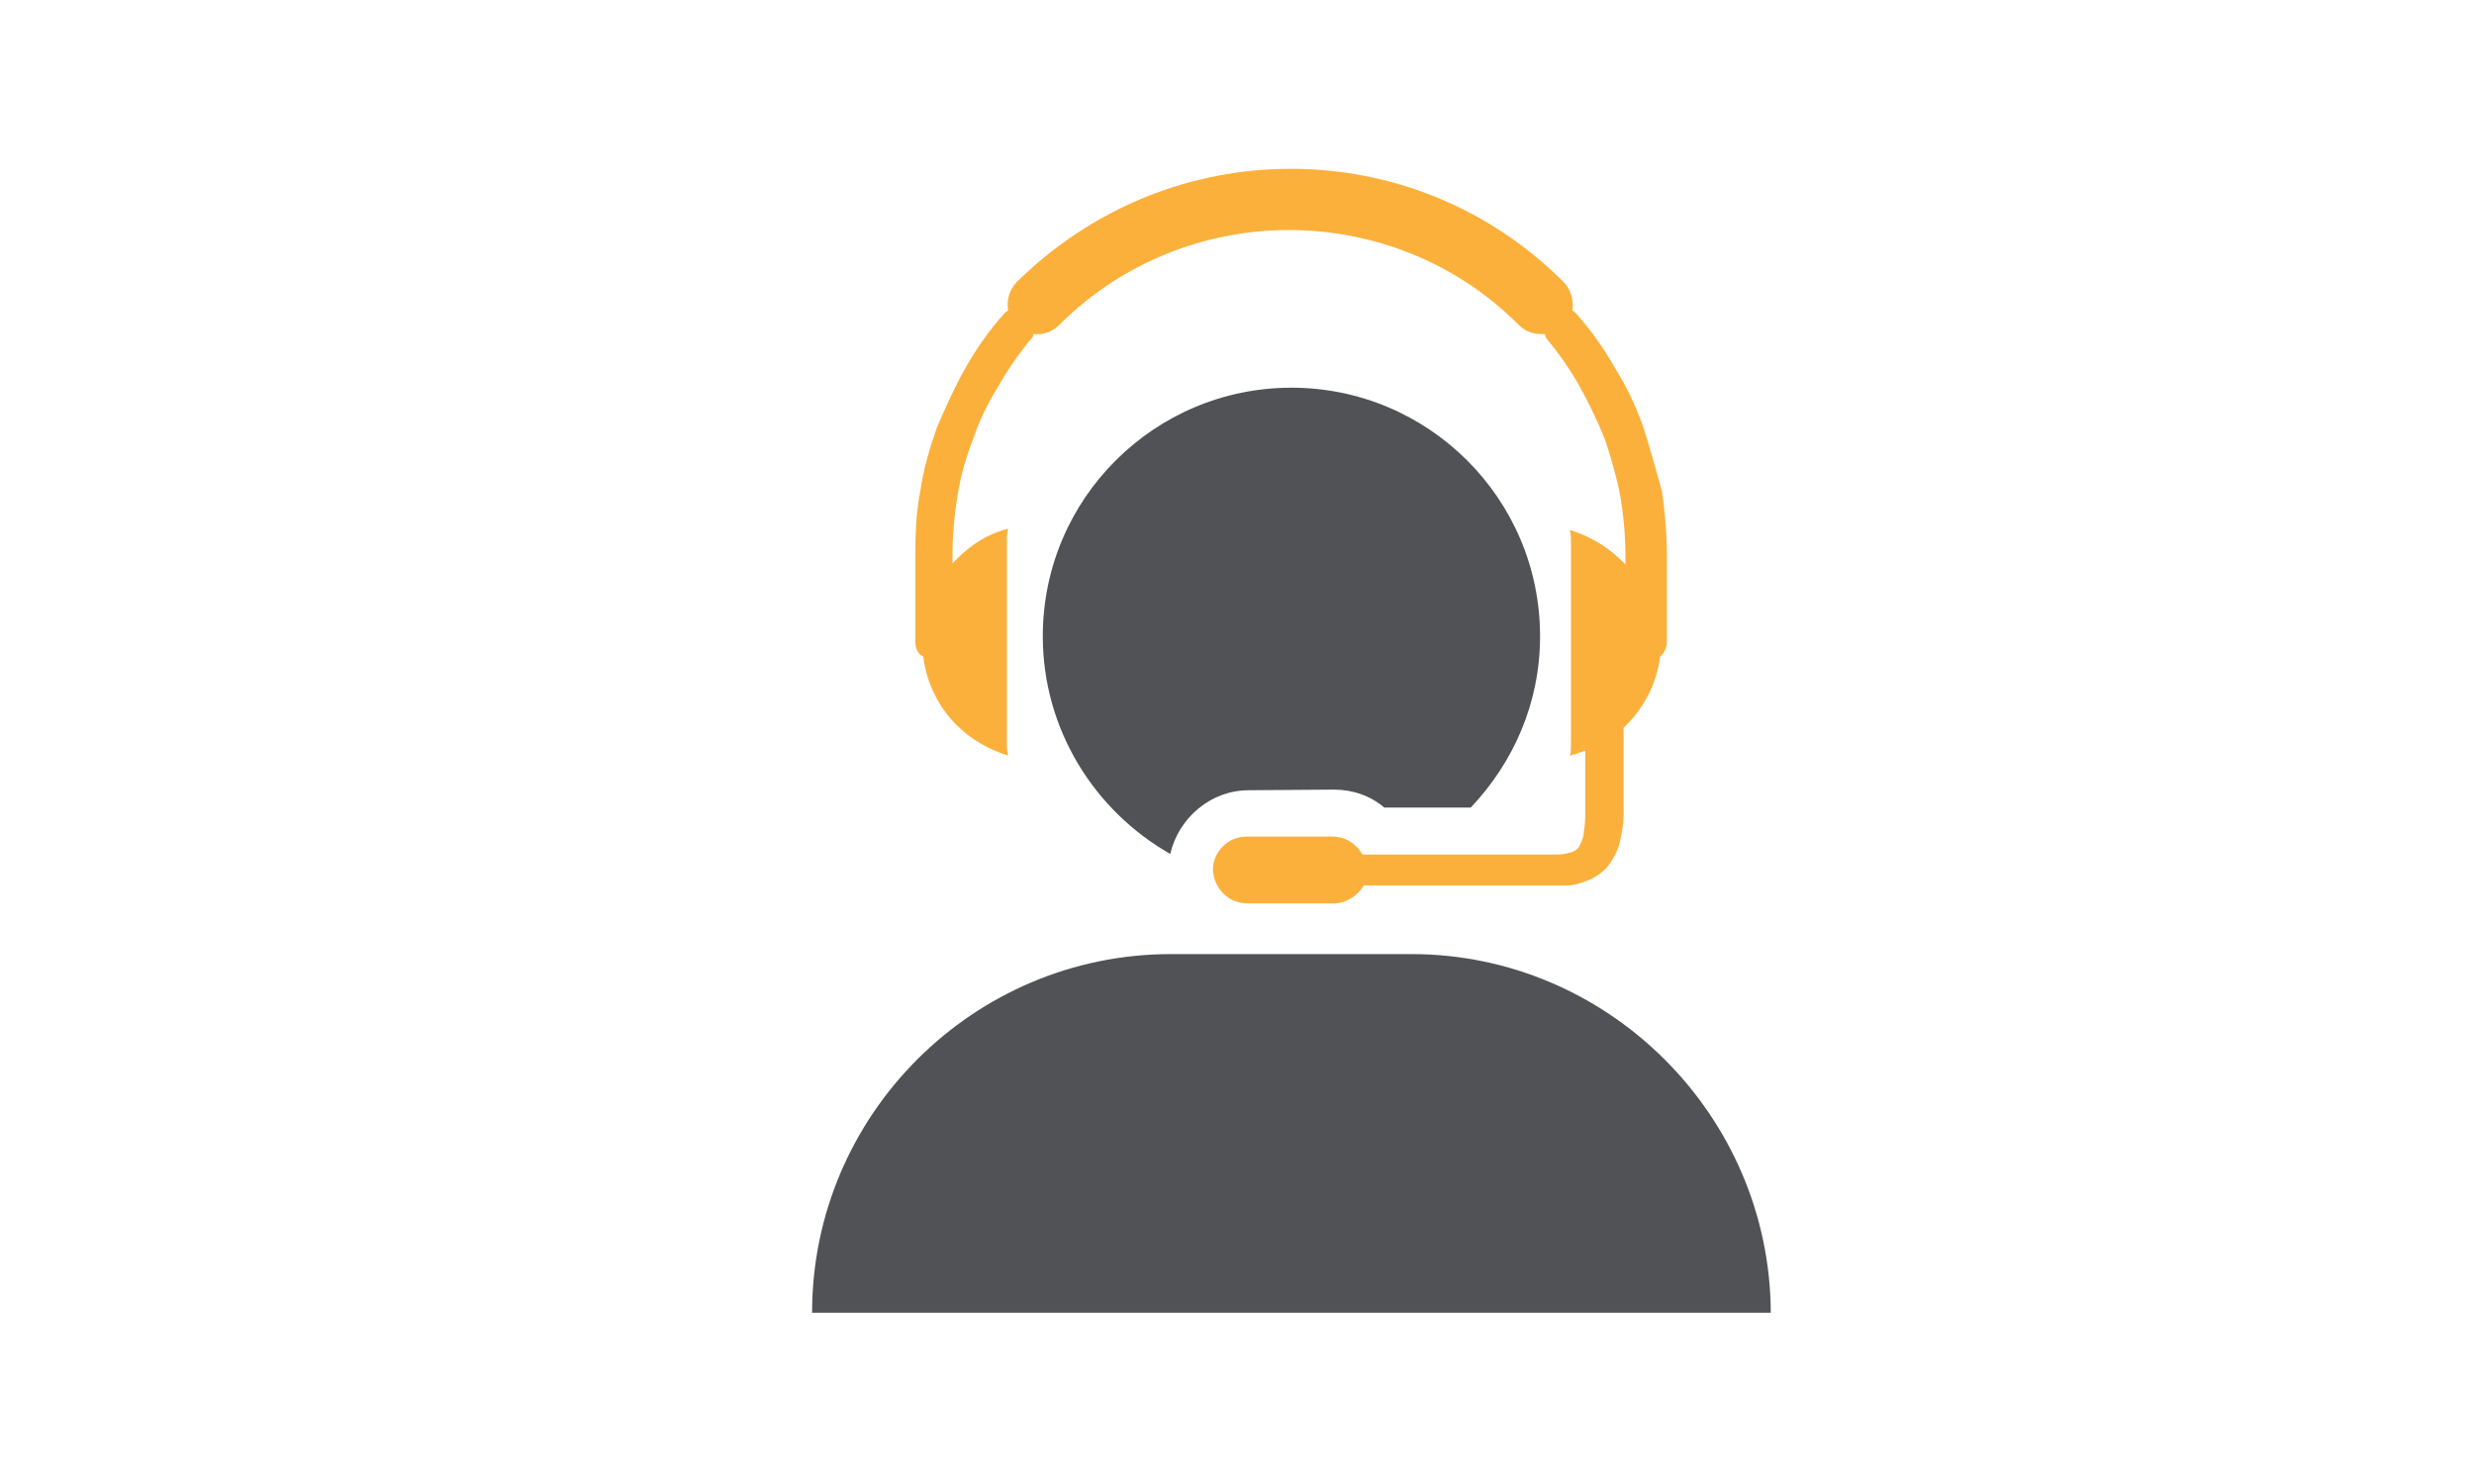
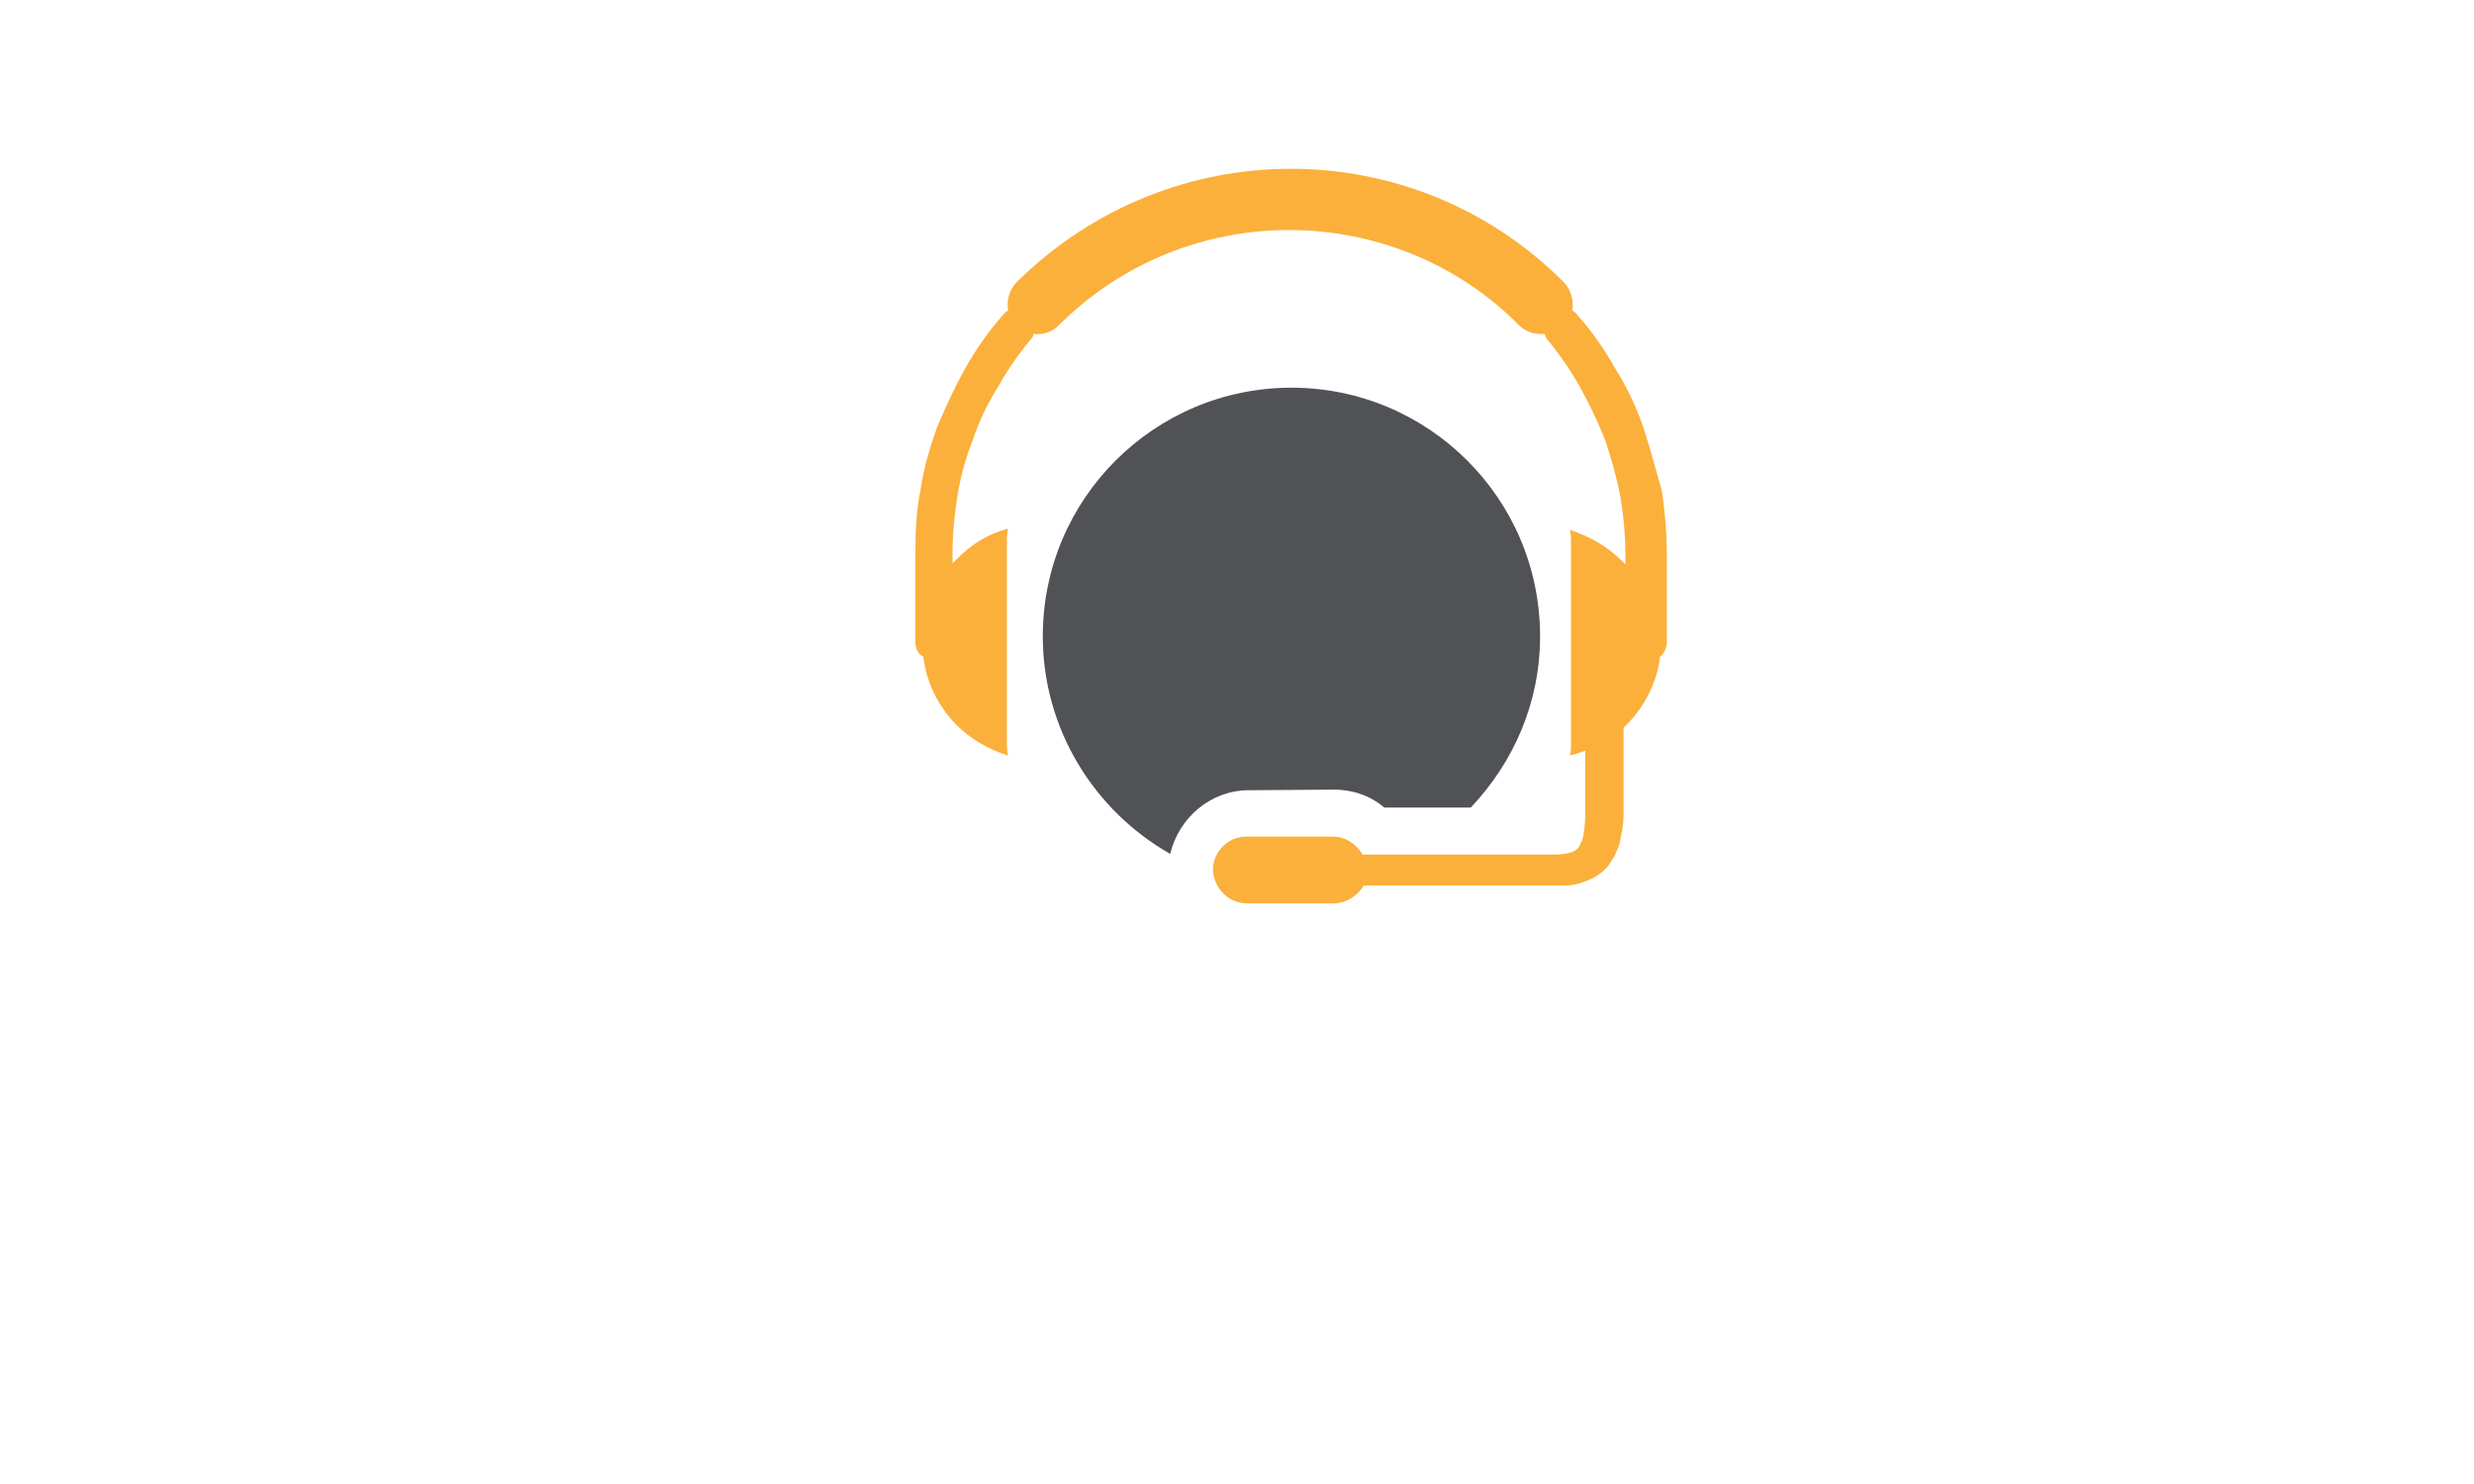
<svg xmlns="http://www.w3.org/2000/svg" version="1.1" id="Layer_1" x="0px" y="0px" viewBox="0 0 400 240" style="enable-background:new 0 0 400 240;" xml:space="preserve">
  <style type="text/css">
	.st0{fill:#515256;}
	.st1{fill:#FBB03B;}
</style>
  <g id="Layer_8">
    <g>
      <g>
        <g>
-           <path class="st0" d="M228.2,154.3h-38.9c-31.9,0-58,26-58,58h155C286.2,180.5,260.1,154.3,228.2,154.3z" />
          <path class="st0" d="M215.7,127.7c3,0,5.9,1,8.1,2.9h14c6.9-7.3,11.2-16.9,11.2-27.7c0-22.3-18.1-40.2-40.2-40.2      s-40.2,17.9-40.2,40.2c0,15,8.3,28.2,20.6,35.2c1.4-5.9,6.6-10.3,12.7-10.3L215.7,127.7L215.7,127.7z" />
          <path class="st1" d="M149.3,106.3c0.5,4.2,2.5,8.1,5.4,11c2.2,2.2,5.1,3.9,8.3,4.9c-0.2-0.7-0.2-1.4-0.2-1.9V87.5      c0-0.7,0-1.4,0.2-2c-3.2,0.8-5.9,2.5-8.3,4.9c-0.2,0.2-0.5,0.5-0.7,0.7v-1.4c0-3.2,0.3-6.4,0.8-9.5c0.5-3.2,1.4-6.3,2.5-9.1      c1-3,2.4-5.9,4.1-8.6c1.5-2.7,3.4-5.4,5.4-7.8c0.2-0.2,0.3-0.5,0.3-0.7c1.5,0.2,3-0.3,4.1-1.4c10.3-10.3,23.8-15.4,37.2-15.4      s27,5.1,37.2,15.4c1.2,1.2,2.7,1.5,4.1,1.4c0.2,0.2,0.2,0.5,0.3,0.7c2,2.4,3.9,5.1,5.4,7.8c1.5,2.7,2.9,5.6,4.1,8.6      c1,3,1.9,6.1,2.5,9.3c0.5,3,0.8,6.3,0.8,9.5v1.4c-0.2-0.3-0.5-0.5-0.7-0.7c-2.2-2.2-5.1-3.9-8.3-4.9c0.2,0.7,0.2,1.4,0.2,2v32.6      c0,0.7,0,1.4-0.2,1.9c0.8-0.2,1.7-0.5,2.5-0.8V132c0,1.2-0.2,2.4-0.3,3.2c-0.2,0.8-0.5,1.4-0.8,1.9c-0.3,0.3-0.8,0.7-1.4,0.8      c-0.7,0.2-1.4,0.3-2.2,0.3h-0.2h-31.1c-1-1.7-2.7-2.9-4.9-2.9h-13.9c-3,0-5.4,2.5-5.4,5.4c0.2,3,2.5,5.4,5.6,5.4h13.9      c2,0,3.9-1.2,4.9-2.9H252h1.2c1.2,0,2.2-0.3,3.2-0.7c1.4-0.5,2.4-1.2,3.4-2.2c0.8-1,1.5-2.2,2-3.7c0.3-1.4,0.7-3,0.7-4.9v-13.5      v-0.5c0.2-0.2,0.3-0.3,0.5-0.5c2.9-2.9,4.9-6.8,5.4-11c0.2-0.2,0.3-0.2,0.3-0.3c0.5-0.5,0.8-1.4,0.8-2v-14      c0-3.5-0.3-7.1-0.8-10.5c-1-3.5-1.9-6.9-3-10.3c-1.2-3.4-2.7-6.6-4.6-9.6c-1.7-3-3.7-5.9-6.1-8.6c-0.2-0.3-0.5-0.5-0.8-0.7      c0.3-1.5-0.2-3.4-1.4-4.6c-12.2-12.2-28.1-18.3-44.1-18.3s-31.9,6.1-44.3,18.3c-1.2,1.2-1.7,3-1.4,4.6c-0.3,0.2-0.5,0.3-0.8,0.7      c-2.4,2.7-4.4,5.6-6.1,8.6s-3.2,6.3-4.6,9.6c-1.2,3.4-2.2,6.8-2.7,10.3c-0.7,3.4-0.8,6.9-0.8,10.5v14c0,0.8,0.3,1.5,0.8,2      C149.1,106.1,149.3,106.1,149.3,106.3z" />
        </g>
      </g>
    </g>
  </g>
</svg>